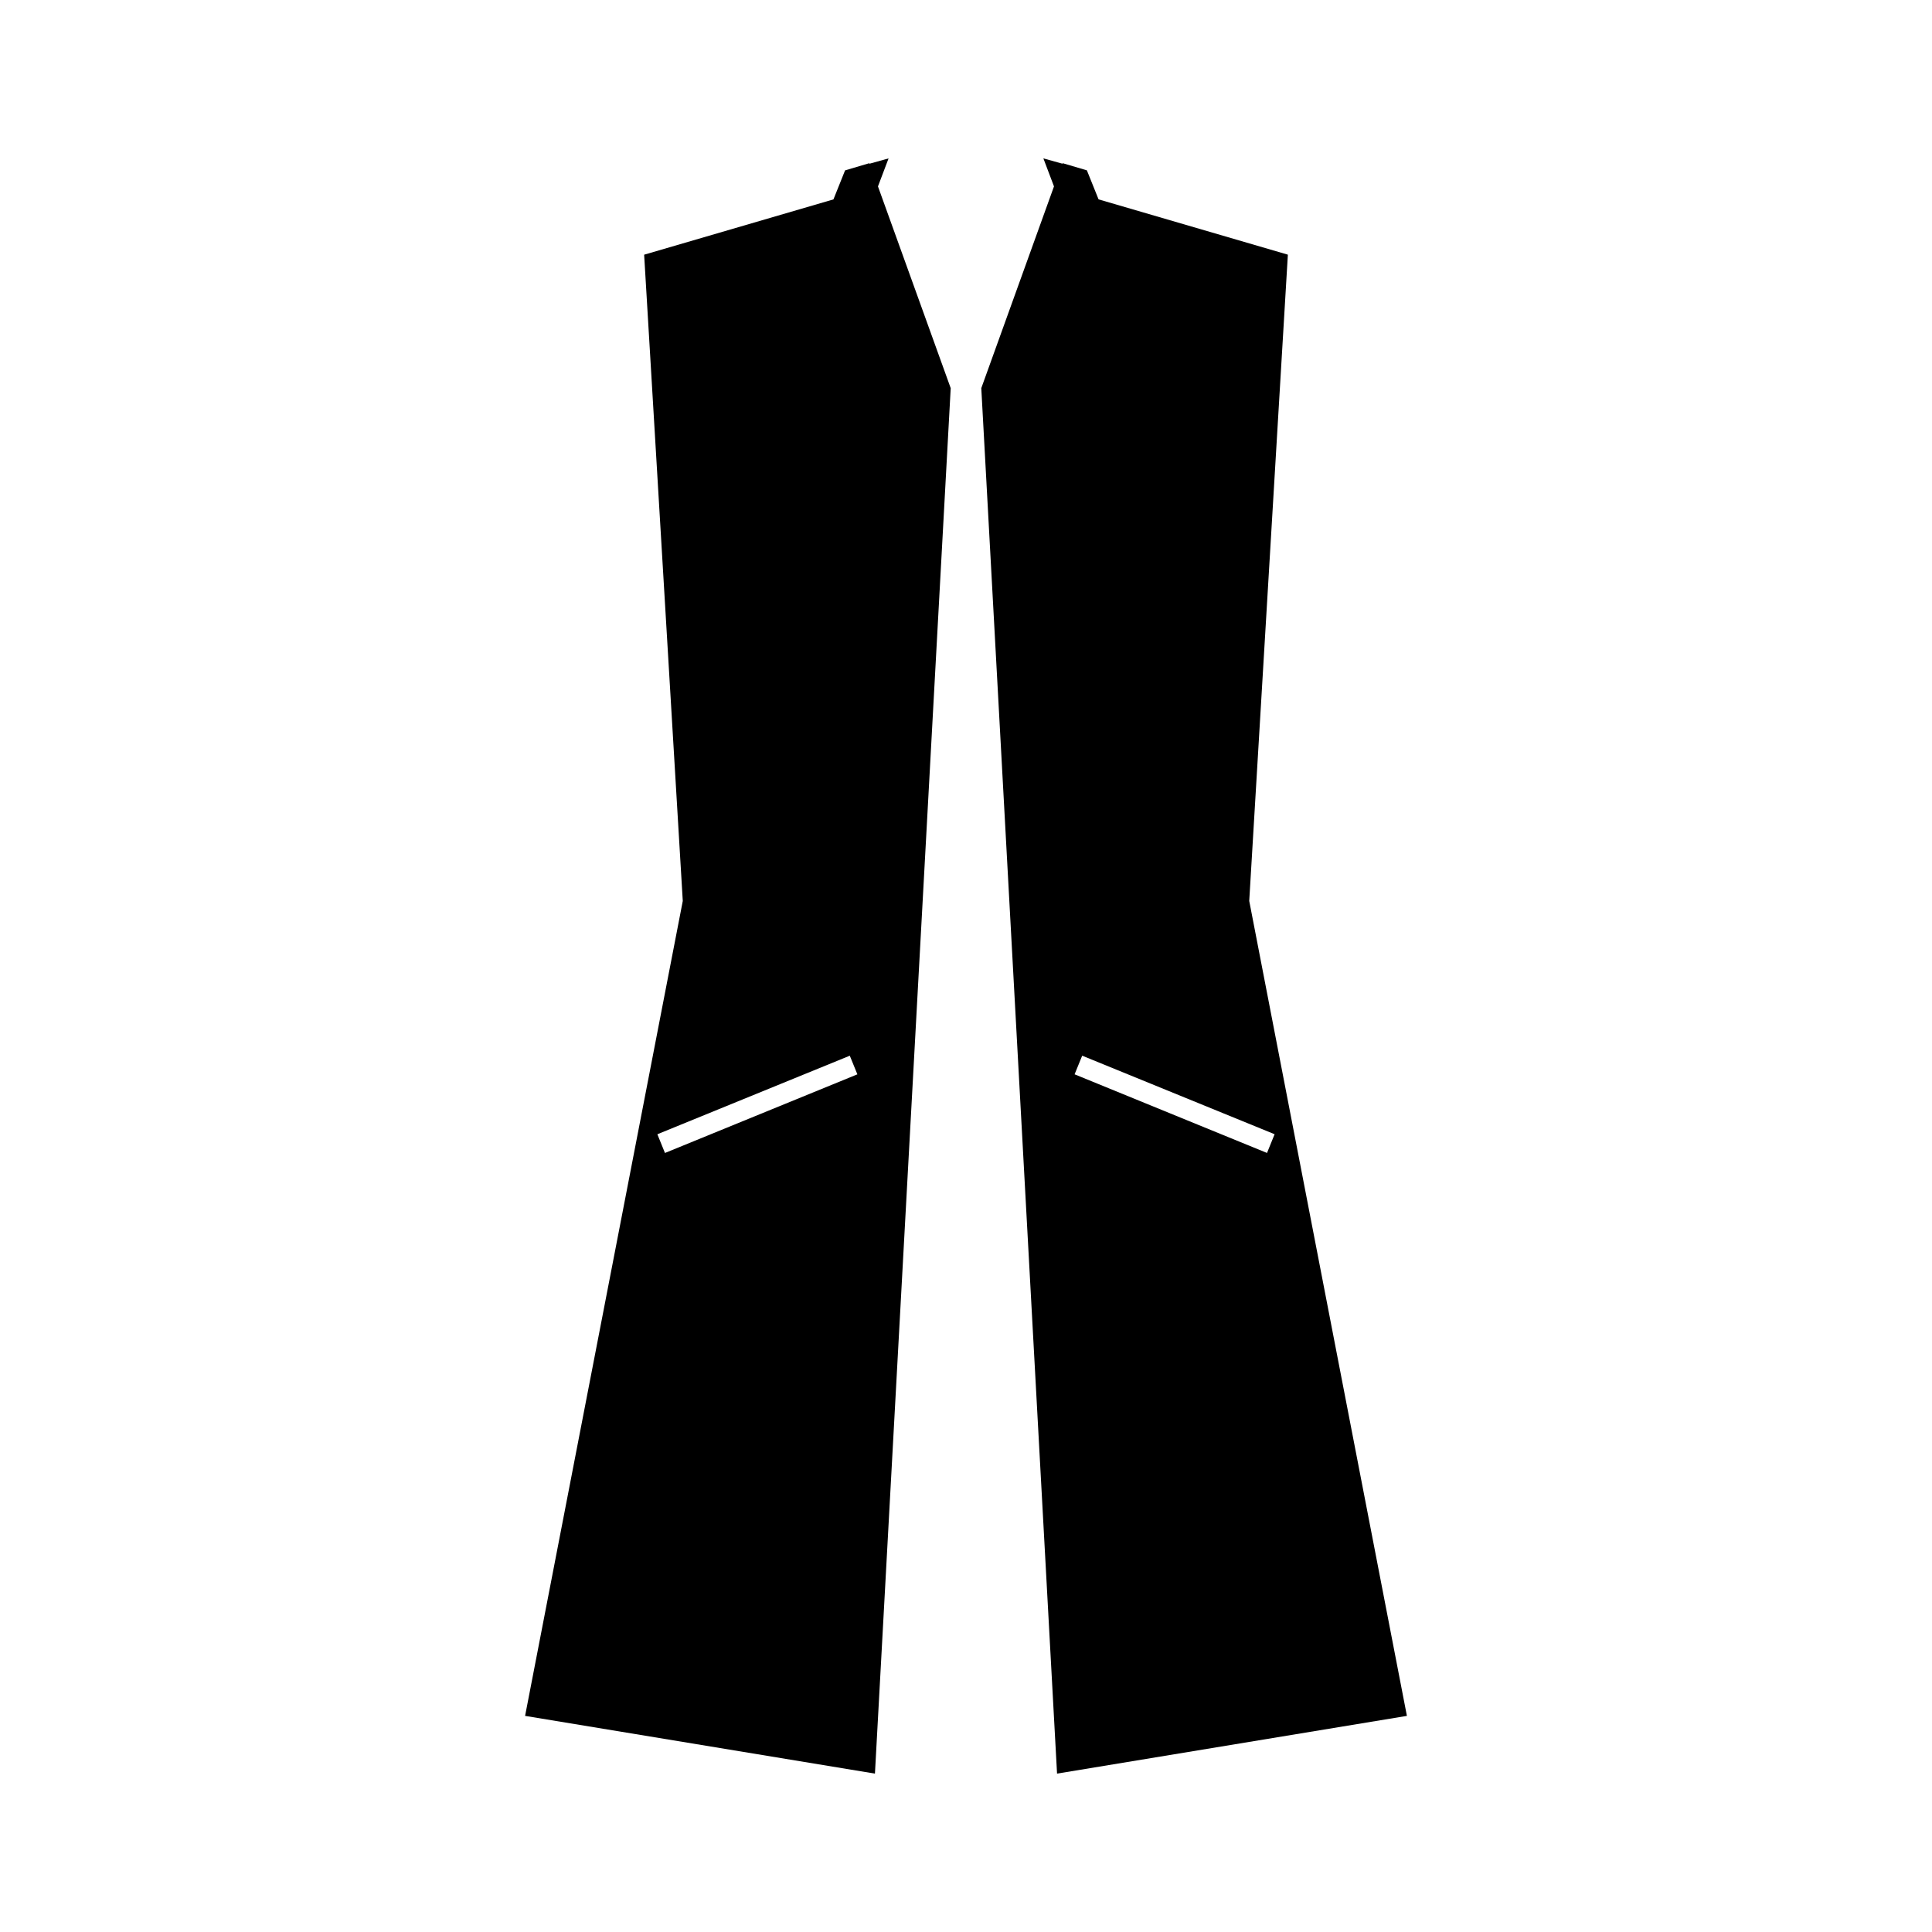
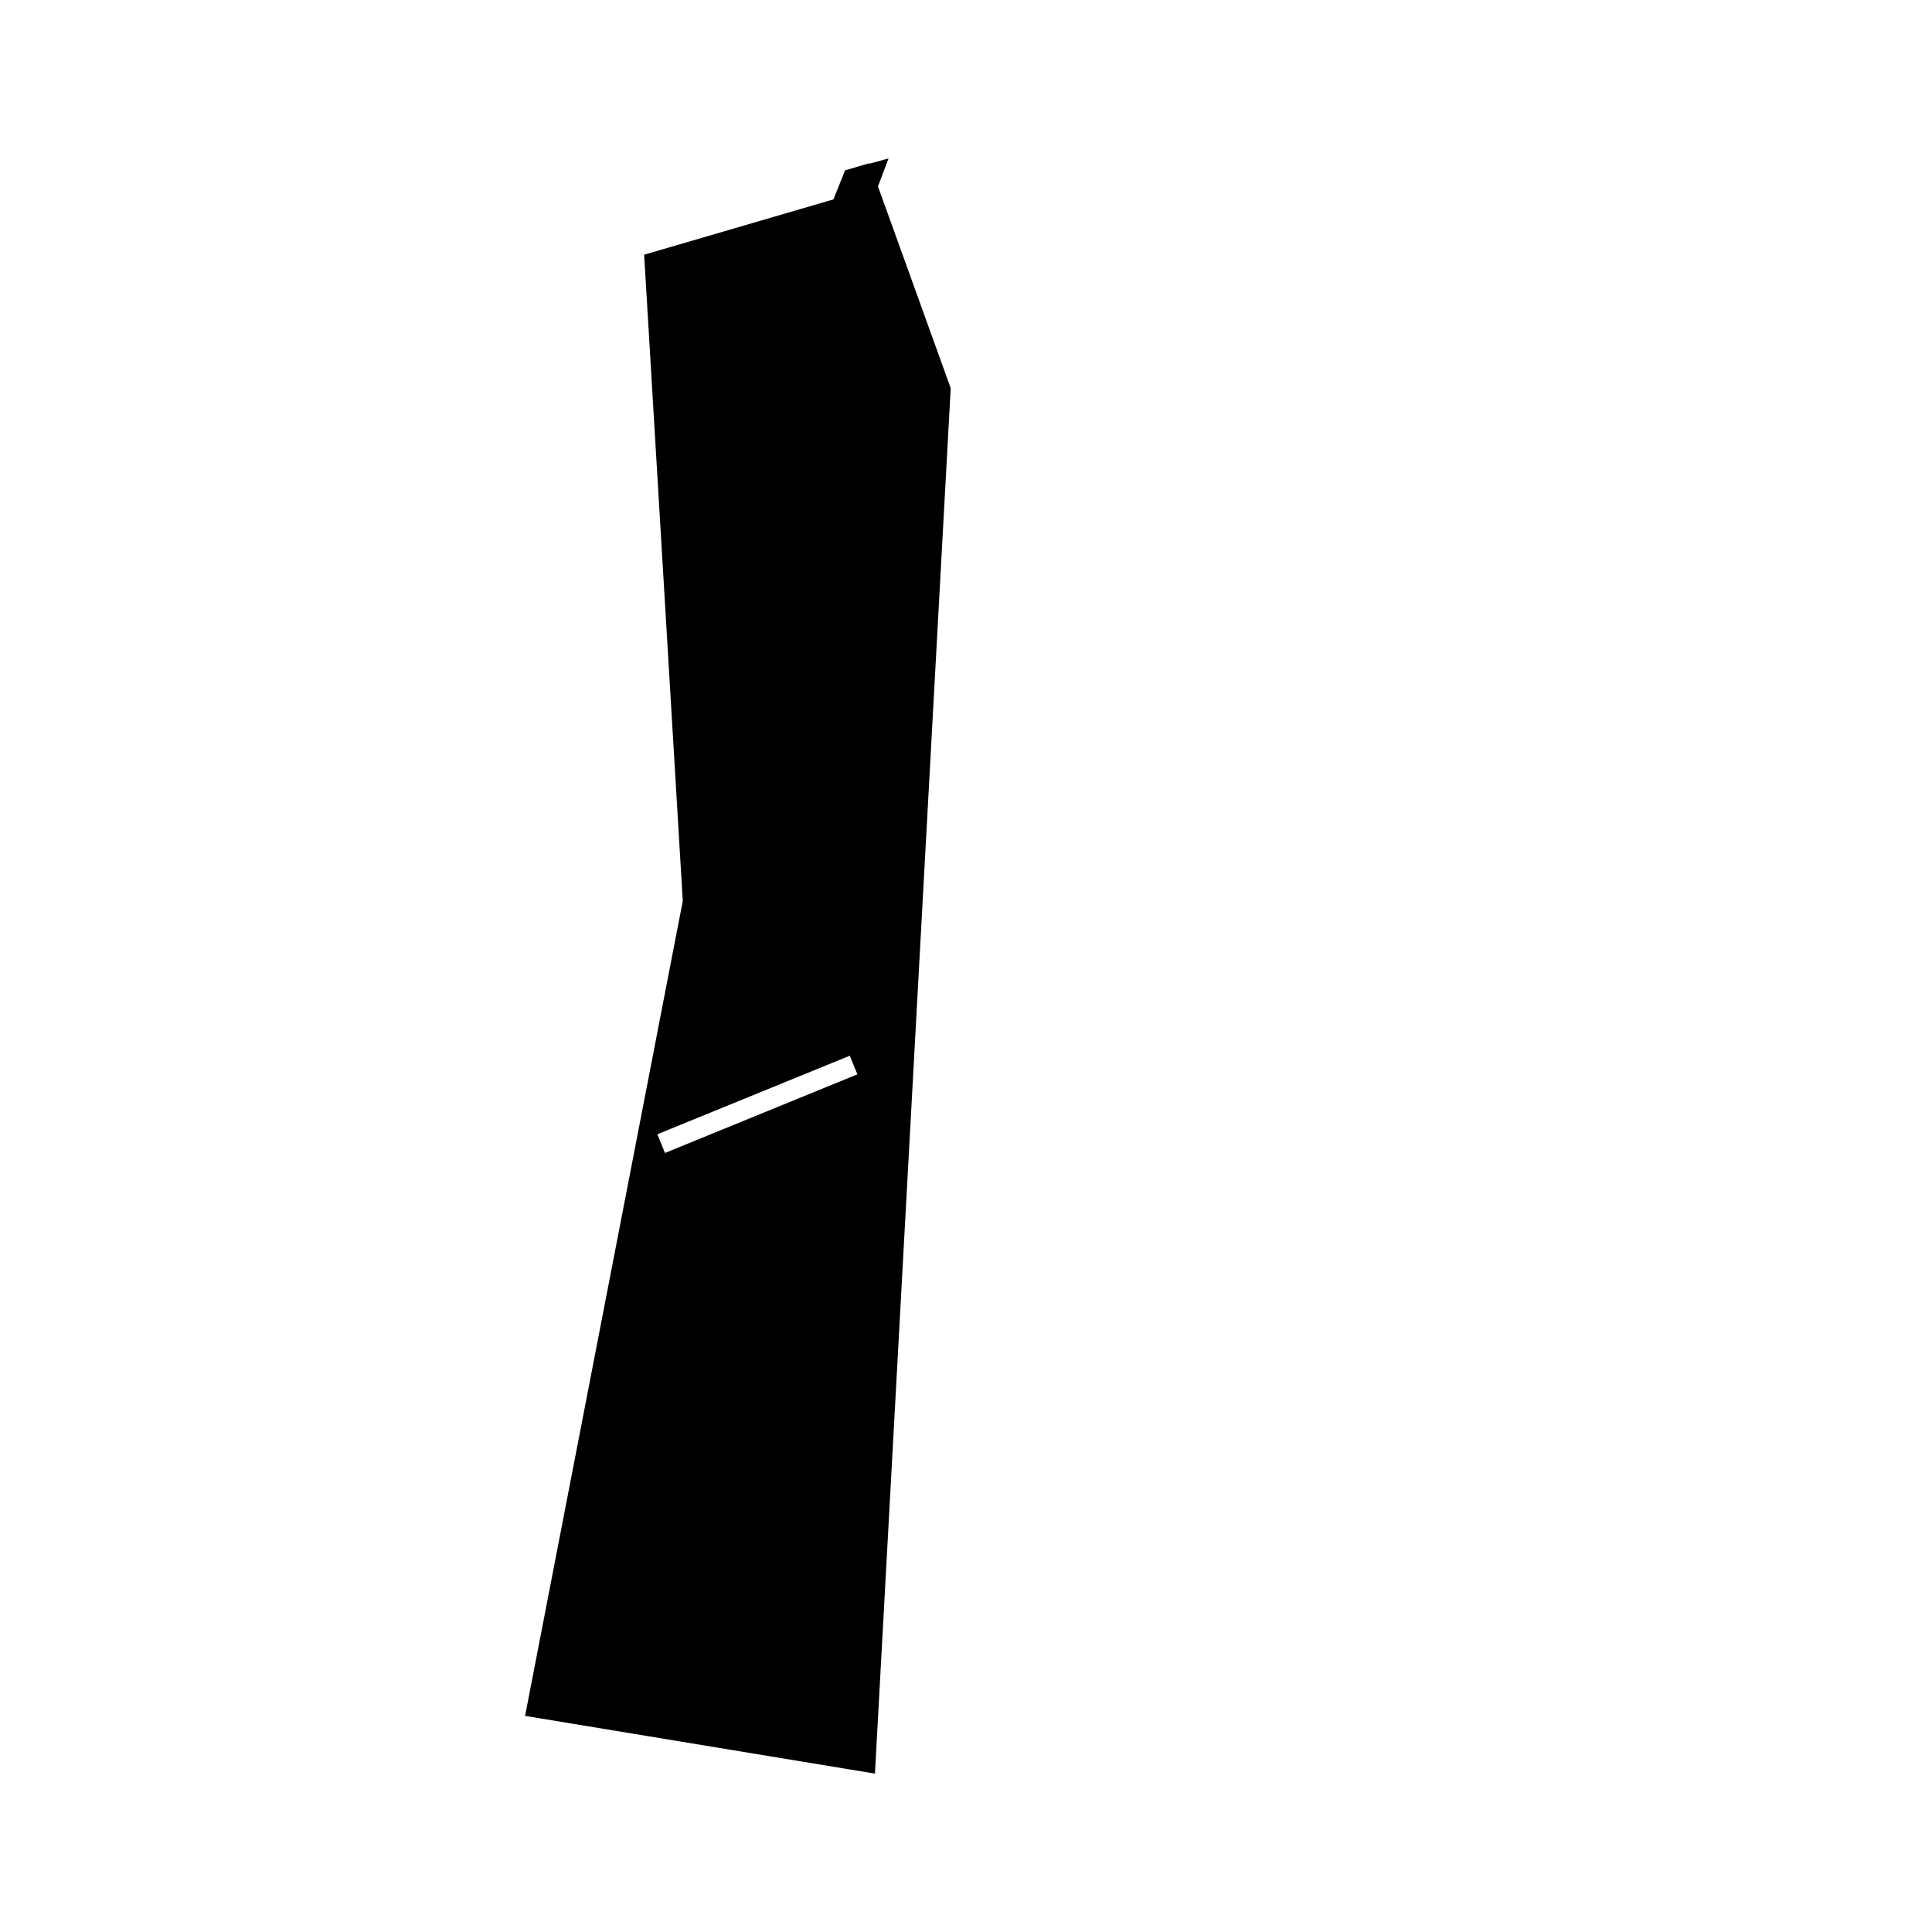
<svg xmlns="http://www.w3.org/2000/svg" fill="#000000" width="800px" height="800px" version="1.1" viewBox="144 144 512 512">
  <g>
-     <path d="m475.06 382.76 10.238-171.27-50.168-14.656-3.094-7.691-6.414-1.895-0.051 0.137-5.066-1.41 2.812 7.426-19.266 53.465 20.078 367.16 92.715-15.297zm-46.281 45.945 2.012-4.938 50.992 20.816-2.012 4.961z" />
    <path d="m379.48 185.98-5.066 1.41-0.051-0.137-6.41 1.898-3.082 7.691-50.168 14.656 10.238 171.27-41.789 215.96 92.715 15.297 20.078-367.16-19.277-53.465zm-59.258 263.57-2.012-4.961 50.992-20.816 2.012 4.938z" />
  </g>
</svg>